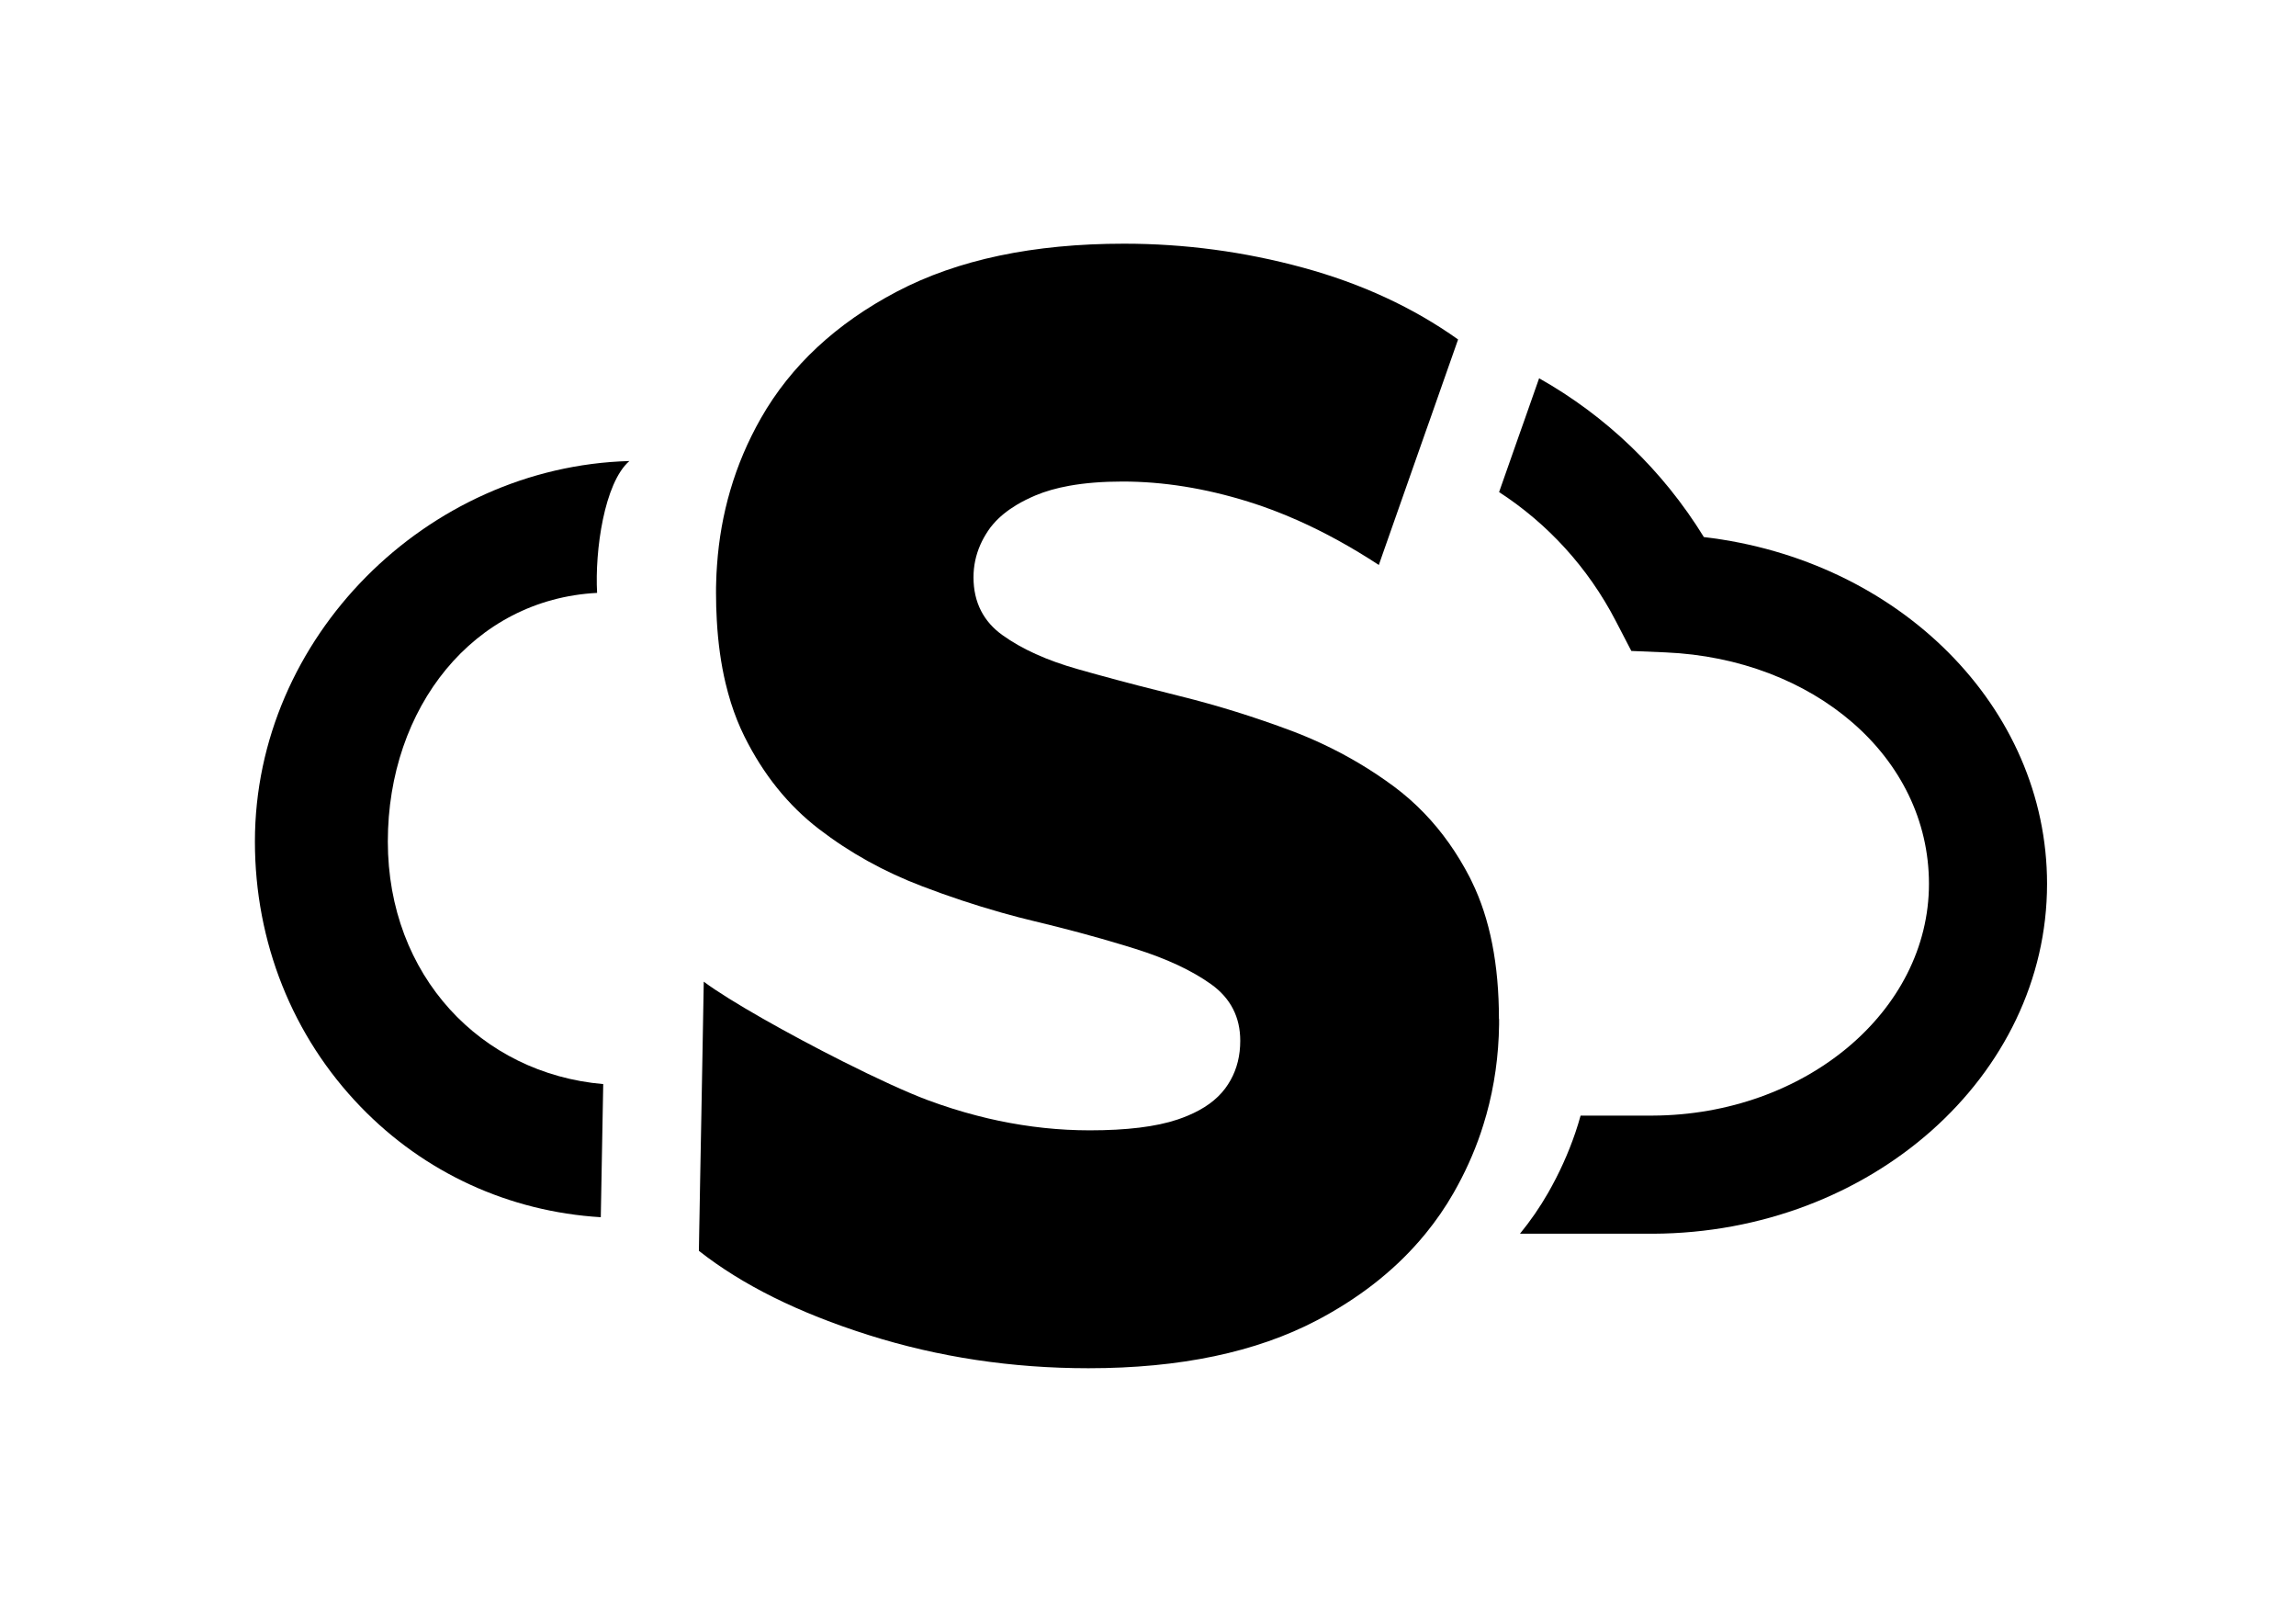
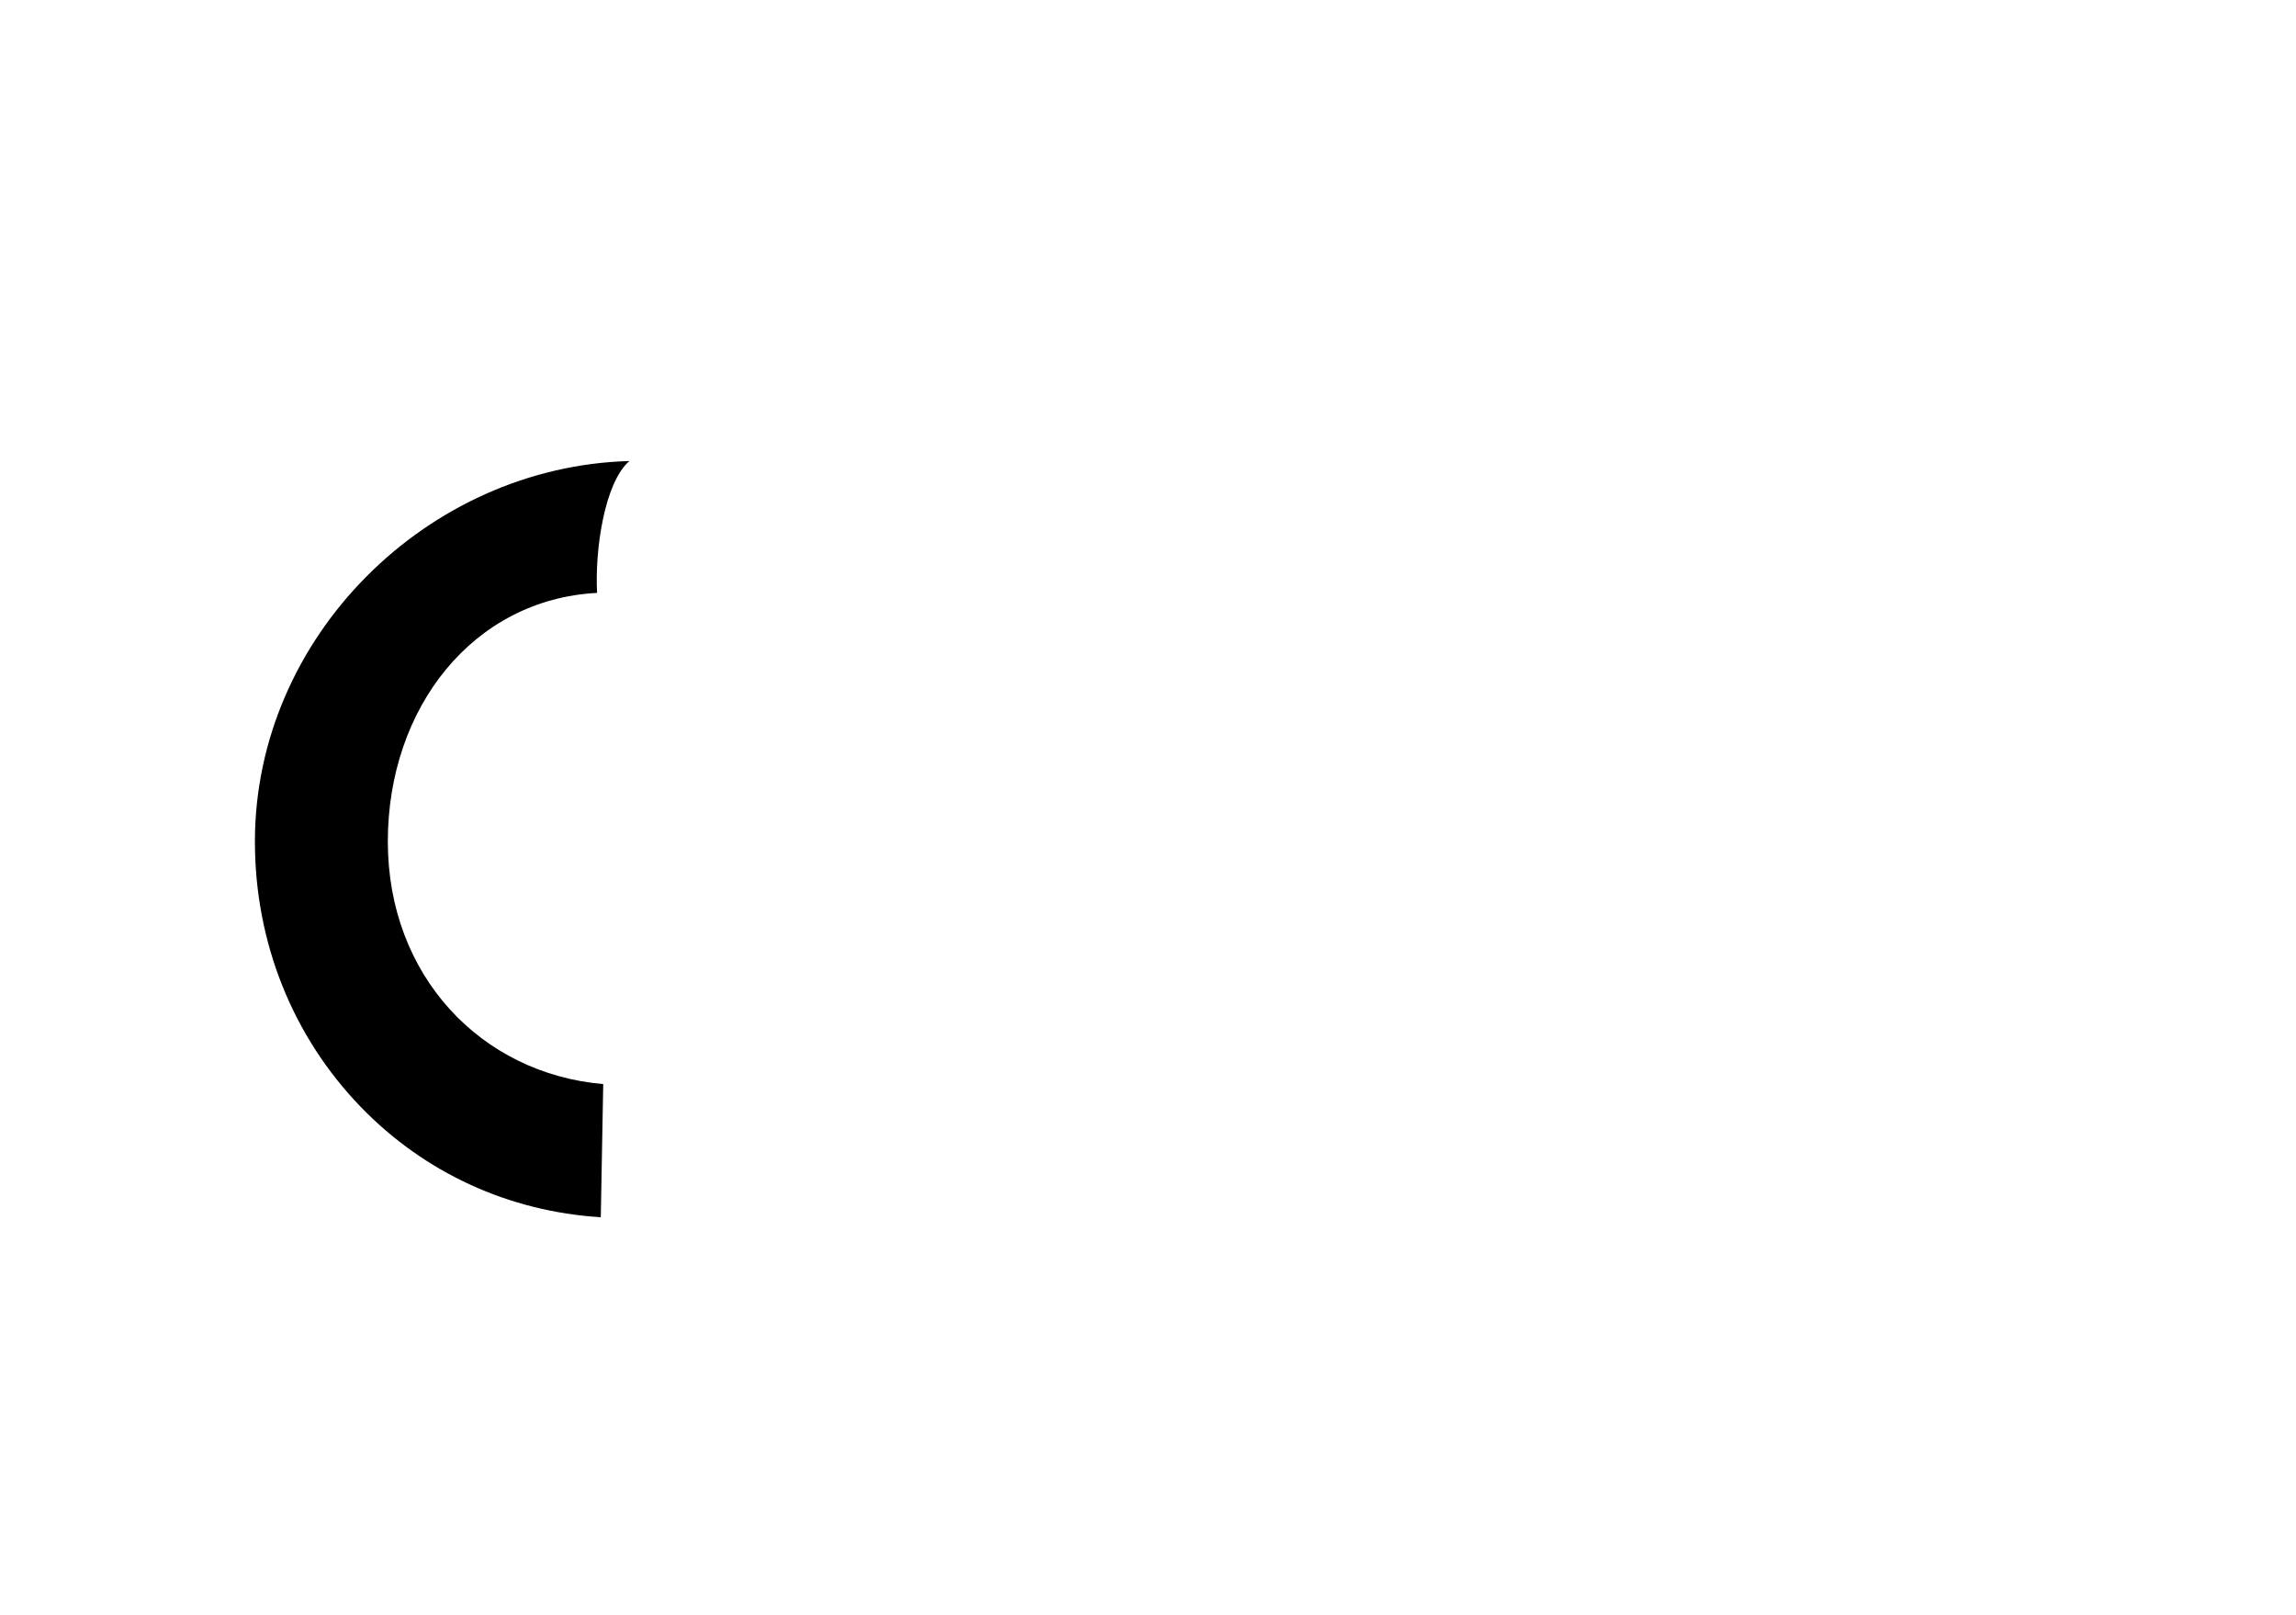
<svg xmlns="http://www.w3.org/2000/svg" id="Capa_5" data-name="Capa 5" viewBox="0 0 546.72 384.46">
  <path d="M143.64,258.07l-.33,17.97-.25,13.72c-21.83-1.33-41.96-10.54-57.17-26.27-16.24-16.79-25.19-39.22-25.19-63.16,0-48.59,40.9-89.26,89.17-90.58-5.99,5.17-8.25,21.39-7.69,31.39-29.45,1.51-49.83,27.29-49.83,59.19s22.16,55.23,51.29,57.74Z" />
-   <path d="M487.44,210.4c0,45.78-42.02,83.06-93.78,83.29h-31.73c2.5-3.05,4.74-6.3,6.7-9.72,2.64-4.62,4.8-9.38,6.48-14.31.46-1.35.88-2.71,1.26-4.09h17.16c36.31-.16,65.79-24.85,65.79-55.17s-27.56-53.61-62.75-55.1l-8.12-.34-3.75-7.22c-6.6-12.7-16.23-23.13-27.74-30.6l5.01-14.25.93-2.62,3.59-10.22c15.84,8.92,29.39,21.81,39.23,37.8,46.43,5.42,81.72,40.41,81.72,82.56Z" />
-   <path d="M356.96,242.61c0,.43,0,.86,0,1.29-.1,7.44-1.12,14.6-3.03,21.46-.02.07-.04.15-.07.22-.39,1.38-.8,2.74-1.26,4.09-1.67,4.93-3.84,9.69-6.48,14.31-1.96,3.43-4.2,6.67-6.7,9.72-.46.57-.93,1.11-1.4,1.66-6.49,7.48-14.63,13.79-24.45,18.95-14.46,7.59-32.59,11.4-54.39,11.4-18.23,0-35.69-2.63-52.35-7.9-16.67-5.27-30.14-11.95-40.41-20.05l.07-4.23.09-4.79.13-7.4.3-15.96.14-7.7.13-7.08.3-16.91c6.09,4.55,20.15,12.45,33.03,18.94,7.94,4,15.45,7.46,20.36,9.28,3.89,1.44,7.79,2.67,11.67,3.67,1.71.45,3.43.85,5.14,1.21,7.26,1.52,14.49,2.29,21.7,2.29,8.81,0,15.77-.85,20.91-2.57.86-.29,1.68-.6,2.47-.93,3.9-1.63,6.85-3.77,8.85-6.43.49-.65.93-1.33,1.32-2.03,1.53-2.74,2.3-5.86,2.3-9.37,0-5.64-2.31-10.12-6.91-13.43-4.62-3.3-10.65-6.12-18.09-8.45-.99-.31-2-.62-3.02-.93-6.59-1.99-13.66-3.89-21.19-5.69-2.44-.58-4.9-1.22-7.37-1.92-.16-.04-.33-.09-.49-.14-6.16-1.74-12.4-3.81-18.7-6.22-9.02-3.43-17.19-7.96-24.53-13.6-7.34-5.63-13.26-12.99-17.77-22.06-1.24-2.49-2.3-5.16-3.2-7.99-.48-1.53-.91-3.1-1.3-4.73-1.08-4.55-1.77-9.49-2.07-14.85-.13-2.14-.19-4.35-.19-6.62,0-.88,0-1.75.04-2.61.03-1.35.1-2.69.2-4.01.43-6.15,1.48-12.07,3.15-17.76,1.75-5.99,4.19-11.72,7.3-17.18,7.12-12.5,17.92-22.55,32.38-30.15,14.46-7.59,32.49-11.4,54.09-11.4,14.45,0,28.65,1.9,42.6,5.7,13.94,3.8,26.25,9.5,36.94,17.1l-3.25,9.24-3.59,10.22-.93,2.62-5.01,14.25-3.87,11.01-1.47,4.18-.75,2.16c-6.49-4.24-12.92-7.78-19.32-10.62-3.95-1.75-7.89-3.25-11.81-4.46-10.27-3.19-20.23-4.78-29.87-4.78-4.77,0-9.03.34-12.77,1.02-2.99.54-5.65,1.3-7.98,2.28-1.62.69-3.11,1.43-4.44,2.22-2.28,1.37-4.16,2.89-5.62,4.59-.47.53-.89,1.08-1.26,1.65-.71,1.07-1.32,2.16-1.81,3.27-1.09,2.47-1.64,5.06-1.64,7.76,0,3.01.61,5.68,1.81,8.01,1.15,2.23,2.84,4.16,5.1,5.77,4.61,3.31,10.58,6.02,17.92,8.09.98.28,1.98.56,2.99.84.61.16,1.22.34,1.84.51,6.02,1.66,12.53,3.35,19.53,5.08,8.91,2.21,17.77,4.97,26.57,8.27,2.44.92,4.84,1.93,7.17,3.02,6.08,2.83,11.81,6.24,17.19,10.22,2.58,1.92,4.99,4.04,7.23,6.37,4.22,4.38,7.84,9.49,10.85,15.32.17.34.34.67.49,1.01,4.29,8.78,6.43,19.66,6.43,32.64Z" />
</svg>